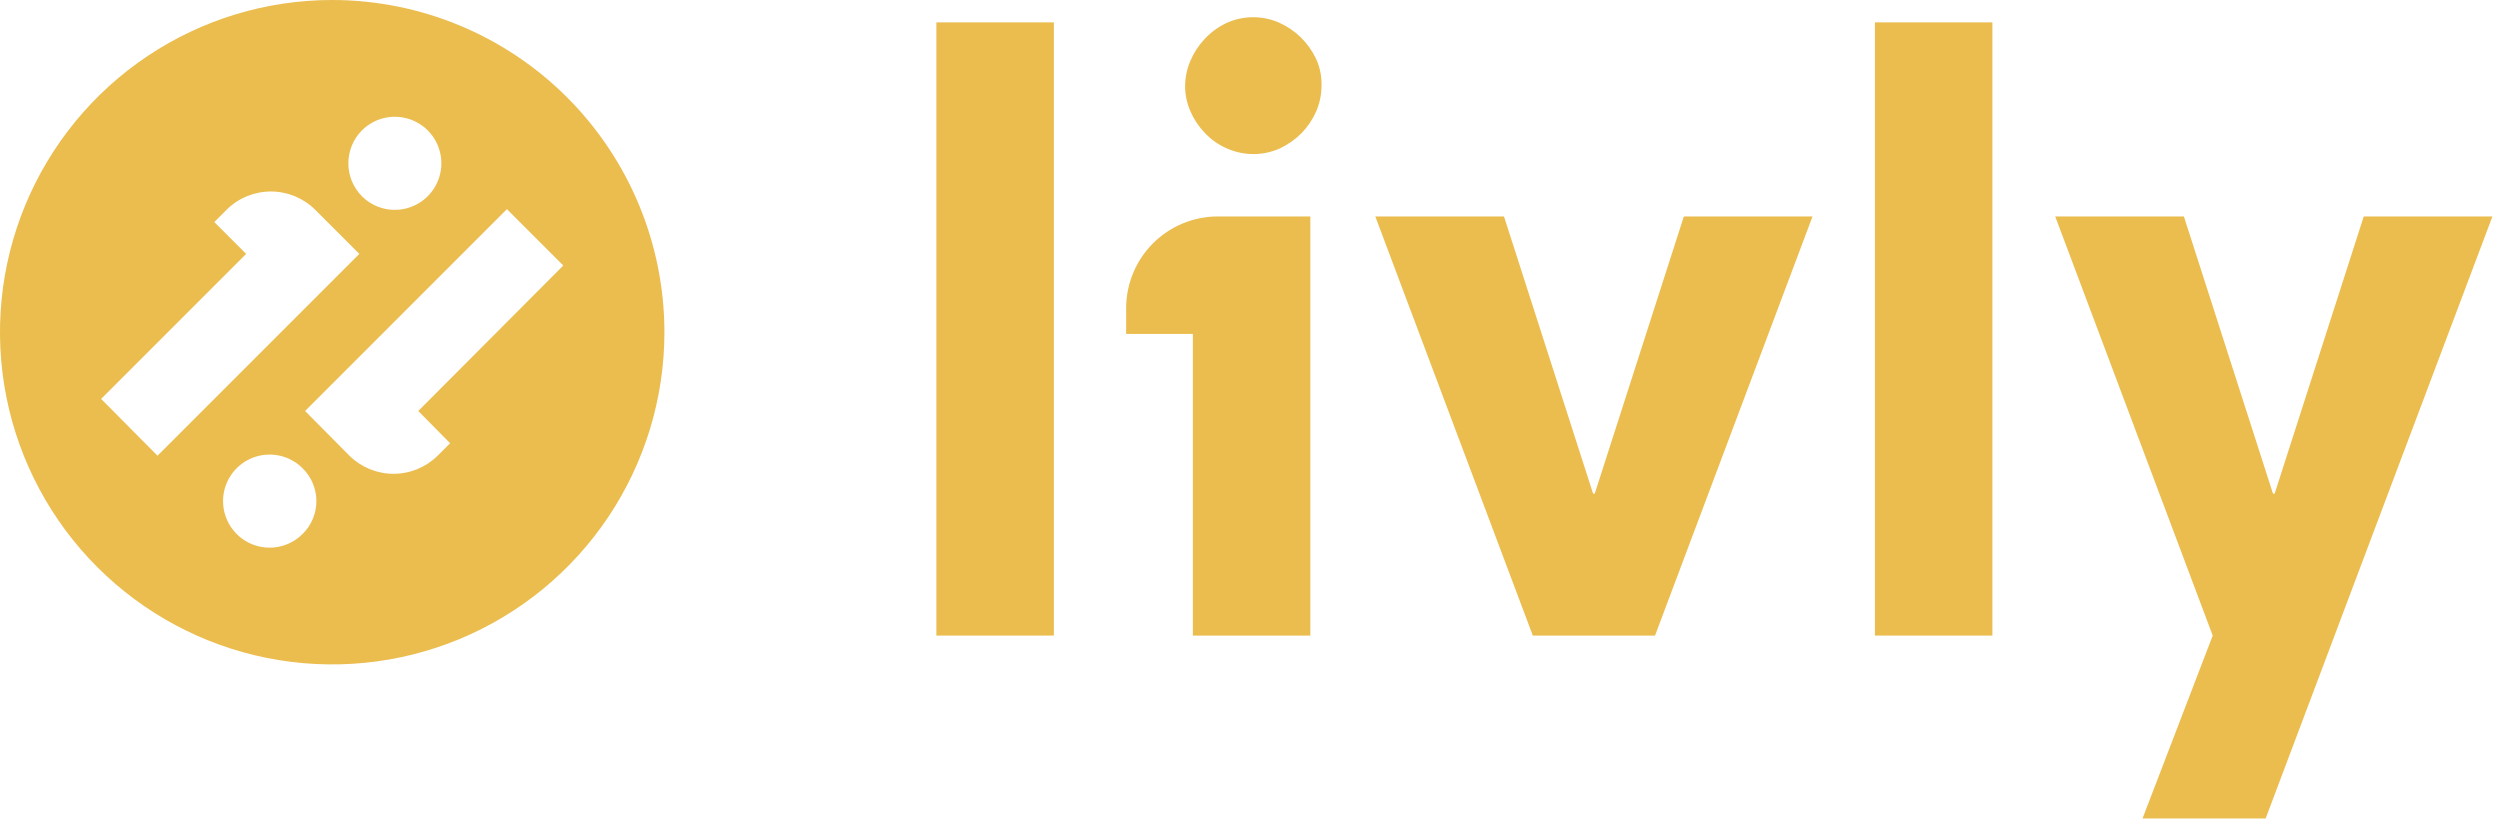
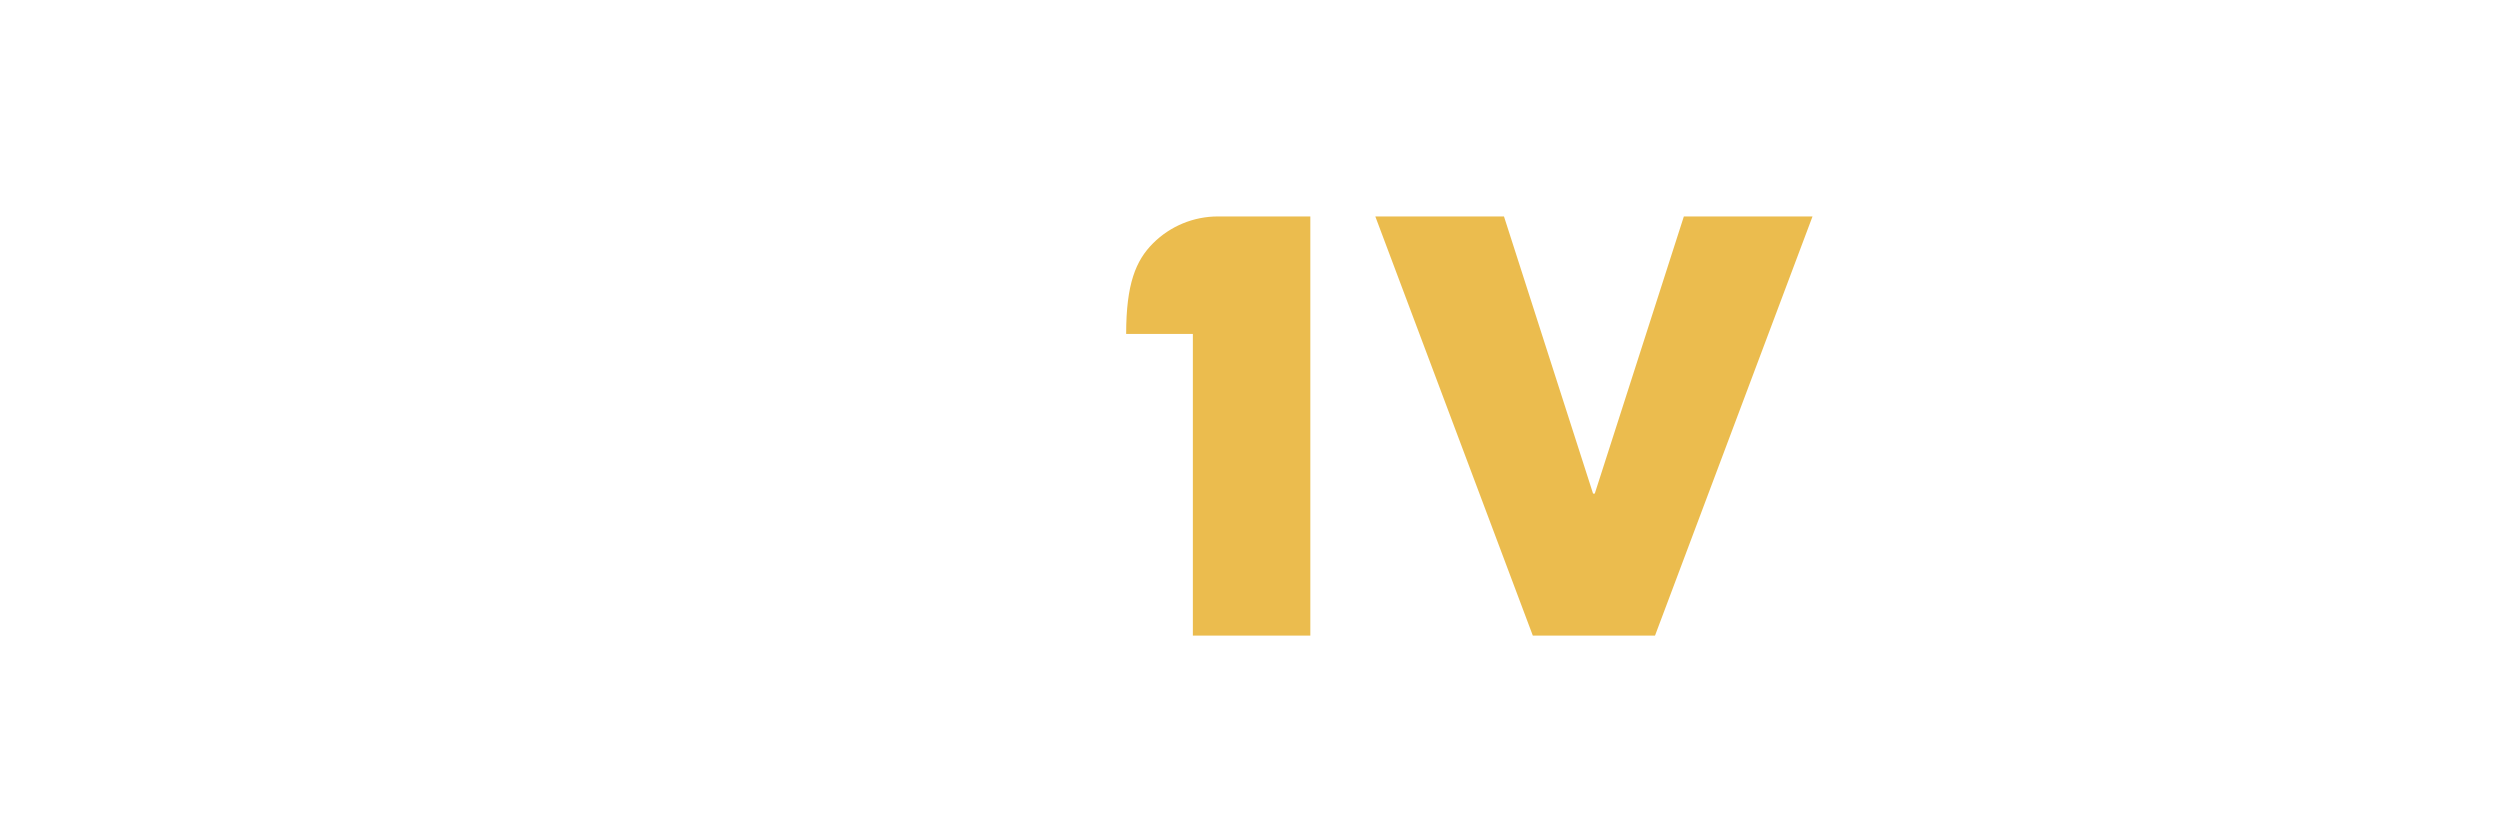
<svg xmlns="http://www.w3.org/2000/svg" width="264" height="87" viewBox="0 0 264 87" fill="none">
-   <path d="M35.081 0C28.143 0 21.36 2.057 15.591 5.912C9.822 9.767 5.326 15.246 2.67 21.656C0.015 28.066 -0.68 35.12 0.674 41.925C2.028 48.73 5.369 54.981 10.275 59.887C15.181 64.793 21.432 68.134 28.237 69.488C35.042 70.841 42.096 70.147 48.506 67.492C54.916 64.836 60.395 60.34 64.25 54.571C68.105 48.802 70.162 42.019 70.162 35.081C70.157 25.779 66.459 16.858 59.882 10.28C53.304 3.703 44.383 0.005 35.081 0ZM38.217 13.769C38.905 13.082 39.781 12.614 40.734 12.424C41.688 12.234 42.676 12.332 43.574 12.704C44.472 13.076 45.24 13.706 45.78 14.514C46.321 15.323 46.609 16.273 46.609 17.245C46.609 18.218 46.321 19.168 45.78 19.977C45.24 20.785 44.472 21.415 43.574 21.787C42.676 22.159 41.688 22.257 40.734 22.067C39.781 21.878 38.905 21.409 38.217 20.722C37.3 19.797 36.785 18.548 36.785 17.245C36.785 15.943 37.3 14.694 38.217 13.769ZM10.679 42.125L25.993 26.811L22.63 23.448L23.948 22.13C25.19 20.907 26.863 20.221 28.606 20.221C30.349 20.221 32.022 20.907 33.264 22.13L37.945 26.811L16.632 48.123L10.679 42.125ZM31.946 56.394C31.259 57.081 30.383 57.55 29.429 57.739C28.475 57.929 27.487 57.831 26.589 57.459C25.691 57.087 24.923 56.457 24.383 55.649C23.843 54.84 23.554 53.89 23.554 52.917C23.554 51.945 23.843 50.995 24.383 50.186C24.923 49.378 25.691 48.748 26.589 48.376C27.487 48.004 28.475 47.906 29.429 48.096C30.383 48.285 31.259 48.754 31.946 49.441C32.41 49.893 32.779 50.434 33.03 51.031C33.282 51.628 33.412 52.27 33.412 52.917C33.412 53.565 33.282 54.207 33.03 54.804C32.779 55.401 32.41 55.942 31.946 56.394ZM47.533 46.806L46.215 48.124C44.973 49.347 43.3 50.033 41.557 50.033C39.814 50.033 38.141 49.347 36.899 48.124L32.218 43.4L53.531 22.085L59.484 28.038L44.17 43.4L47.533 46.806Z" fill="#EBBC4E" />
-   <path d="M98.882 2.363H111.288V67.118H98.882V2.363Z" fill="#EBBC4E" />
-   <path d="M125.147 9.134C125.148 8.213 125.334 7.301 125.692 6.453C126.051 5.597 126.559 4.812 127.192 4.135C127.838 3.437 128.608 2.867 129.464 2.454C130.33 2.051 131.272 1.834 132.227 1.819C133.182 1.803 134.13 1.988 135.008 2.363C135.866 2.738 136.651 3.261 137.326 3.908C138 4.564 138.554 5.333 138.962 6.18C139.366 7.047 139.569 7.995 139.553 8.952C139.562 9.903 139.376 10.846 139.008 11.724C138.634 12.582 138.111 13.366 137.463 14.042C136.792 14.717 136.008 15.27 135.147 15.678C134.252 16.075 133.282 16.276 132.303 16.269C131.323 16.261 130.357 16.044 129.467 15.633C128.607 15.248 127.834 14.691 127.195 13.997C126.563 13.336 126.055 12.566 125.695 11.725C125.34 10.907 125.154 10.026 125.147 9.134Z" fill="#EBBC4E" />
-   <path d="M138.371 22.857V67.117H125.966V35.263H118.922V32.536C118.924 29.97 119.944 27.509 121.759 25.694C123.574 23.88 126.034 22.859 128.601 22.857H138.371Z" fill="#EBBC4E" />
+   <path d="M138.371 22.857V67.117H125.966V35.263H118.922C118.924 29.97 119.944 27.509 121.759 25.694C123.574 23.88 126.034 22.859 128.601 22.857H138.371Z" fill="#EBBC4E" />
  <path d="M145.233 22.857H158.82L168.226 52.122H168.408L177.815 22.857H191.402L174.77 67.118H161.865L145.233 22.857Z" fill="#EBBC4E" />
-   <path d="M198.036 2.363H210.396V67.118H197.991V2.363H198.036Z" fill="#EBBC4E" />
-   <path d="M233.663 67.118L217.031 22.857H230.618L240.024 52.122H240.206L249.613 22.857H263.2L239.252 86.43H226.252L233.663 67.118Z" fill="#EBBC4E" />
</svg>